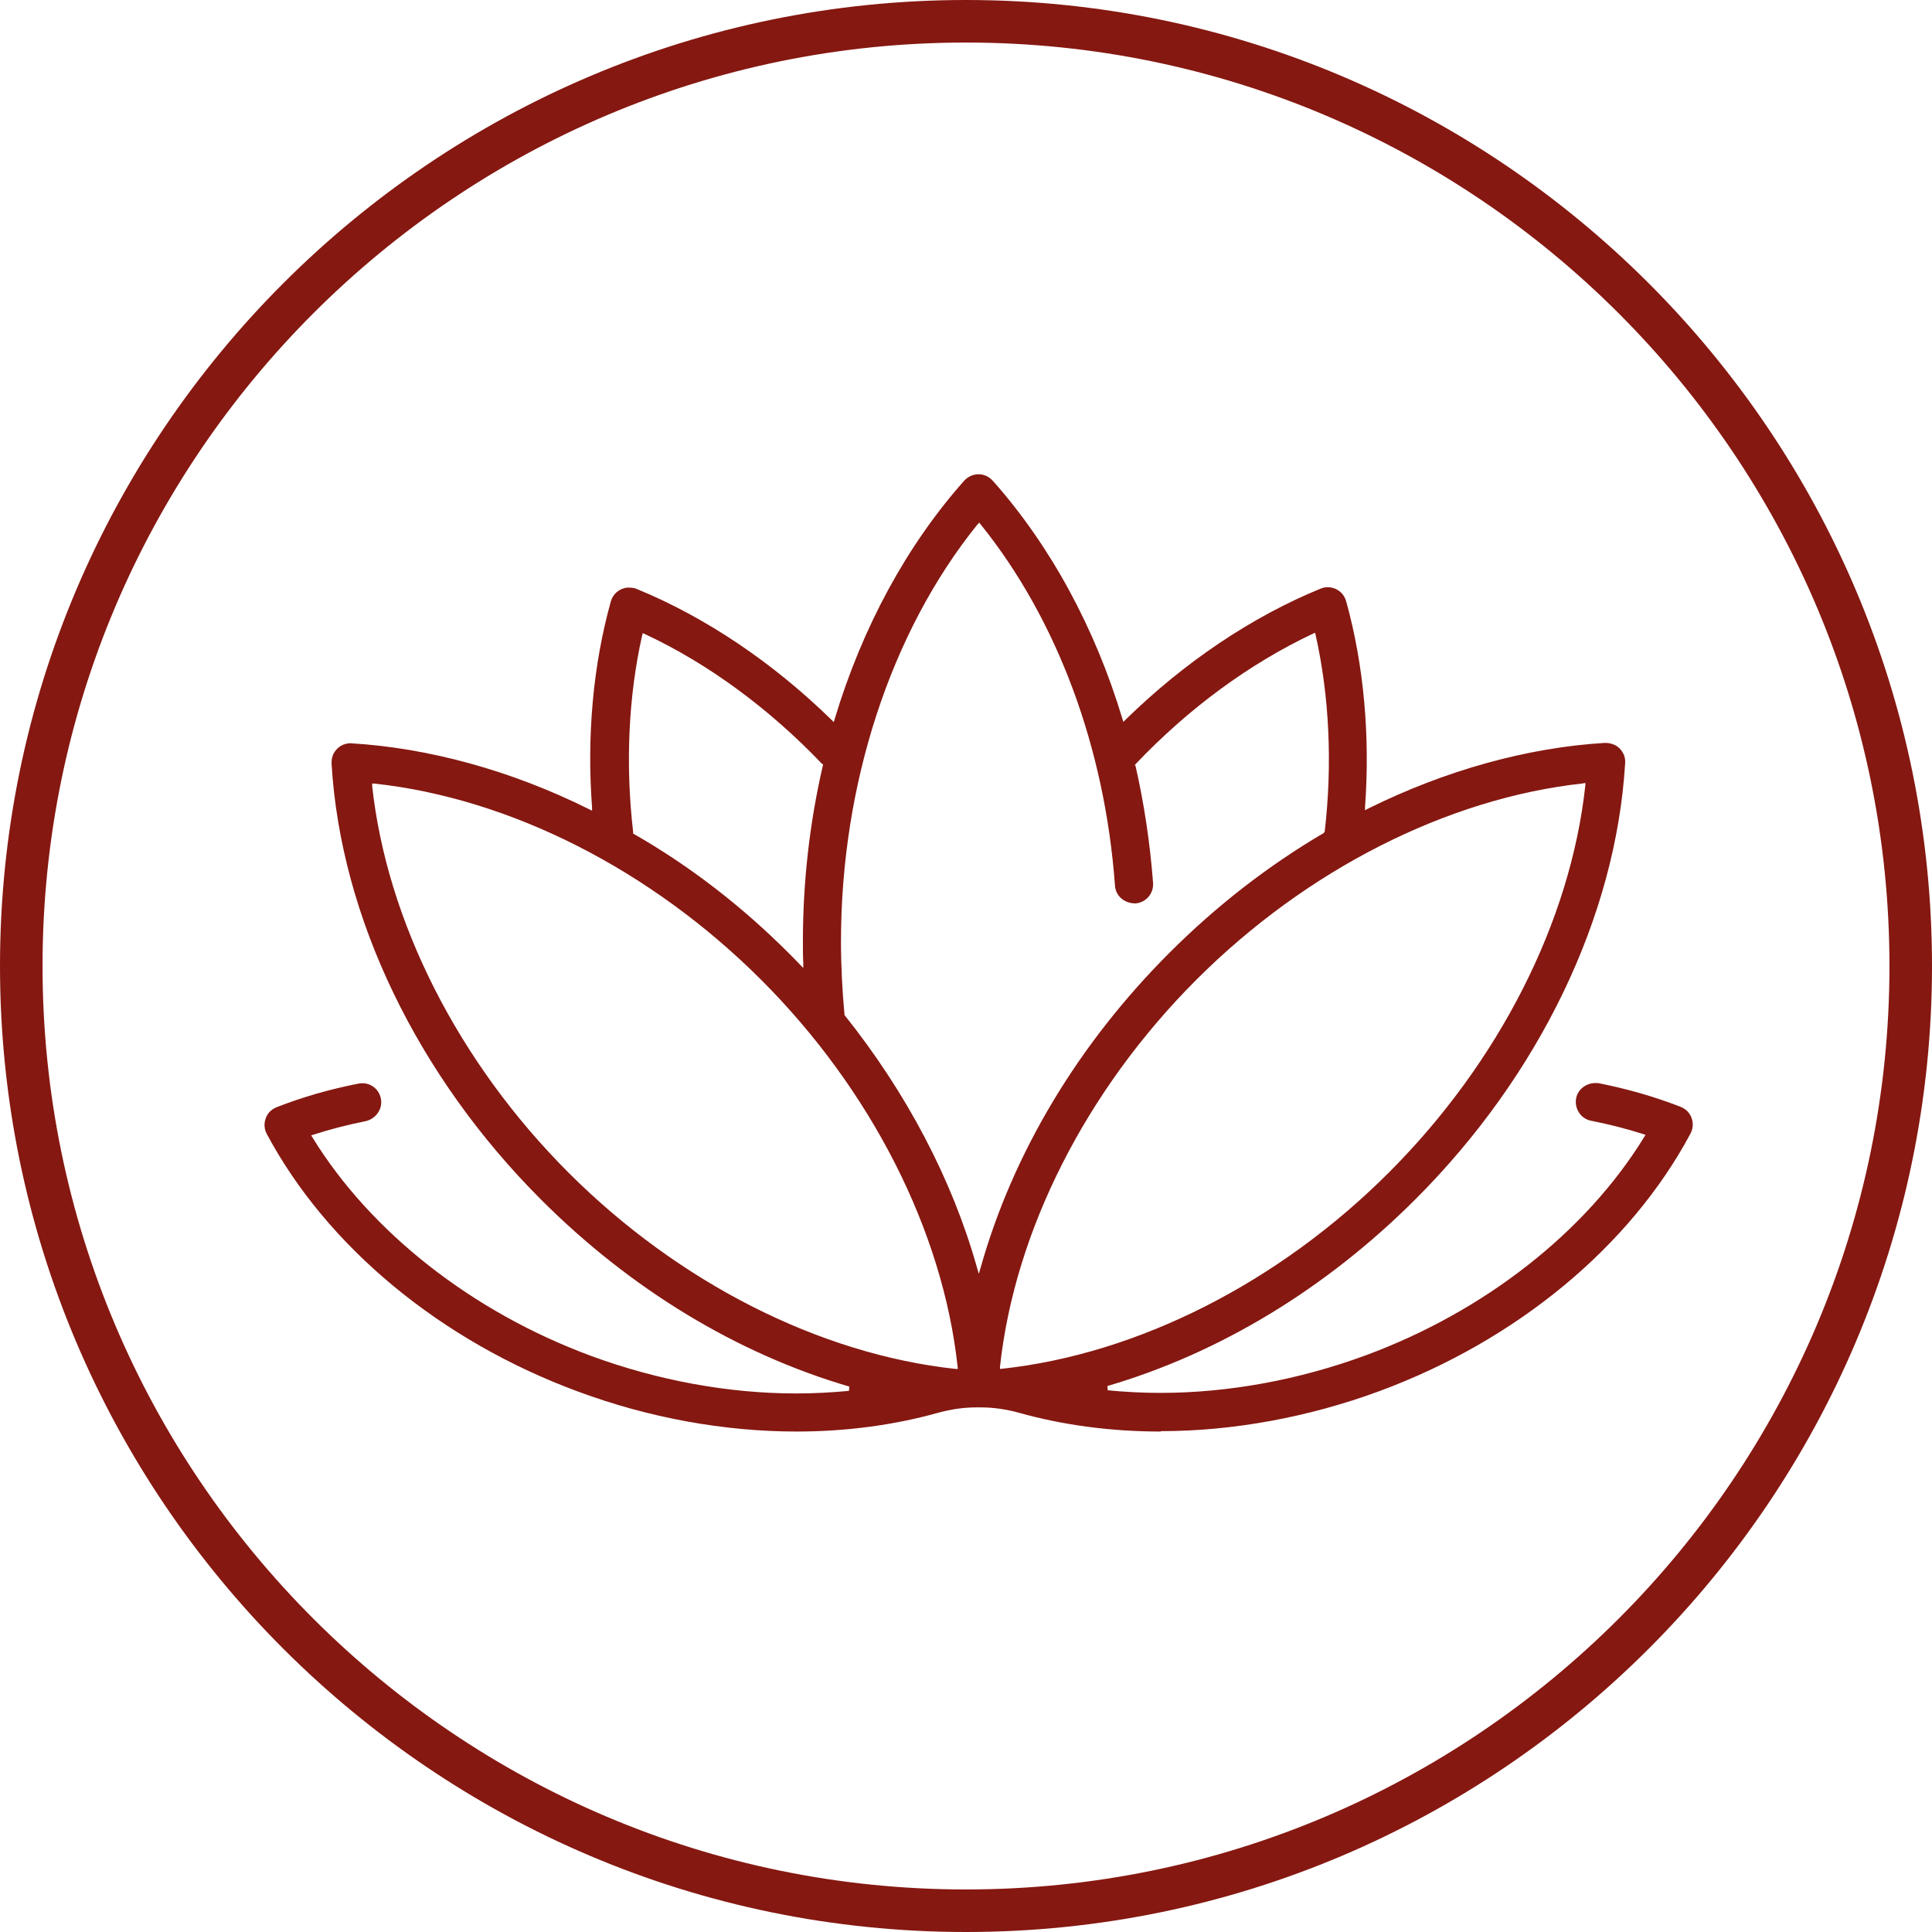
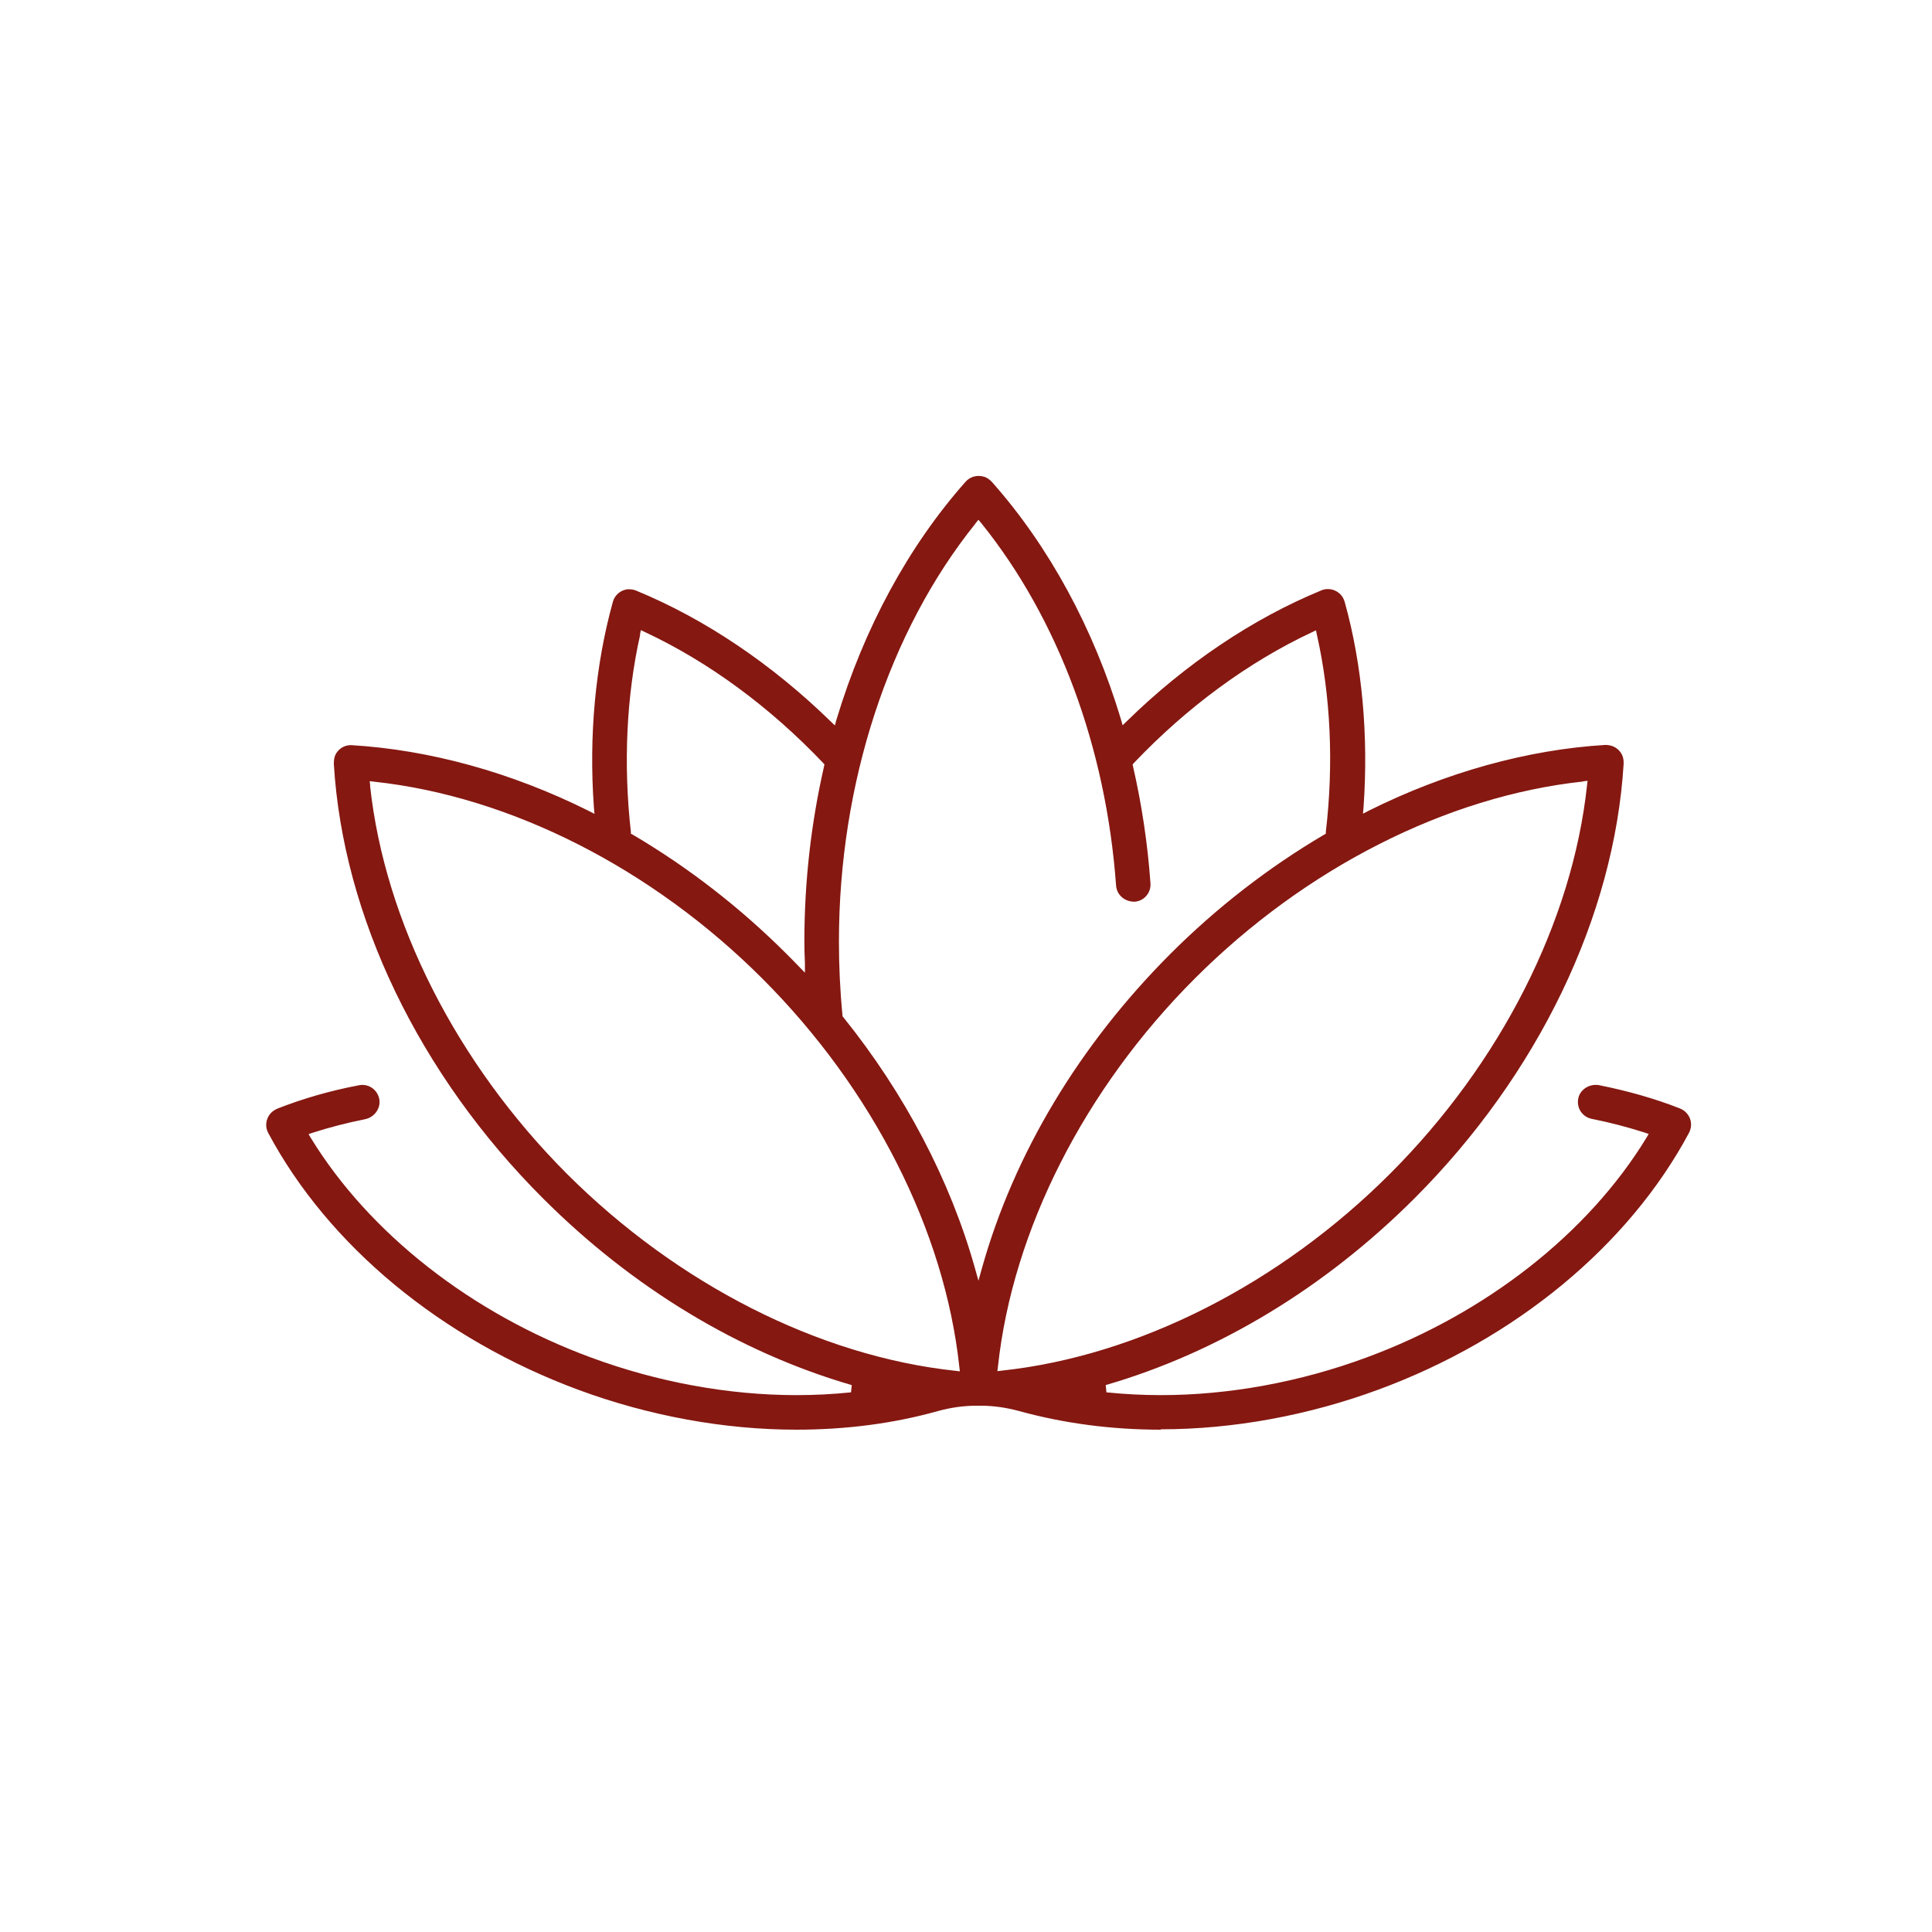
<svg xmlns="http://www.w3.org/2000/svg" id="Ebene_2" data-name="Ebene 2" viewBox="0 0 104 104" width="120" height="120">
  <defs>
    <style>
      .cls-1 {
        fill: #851811;
        stroke-width: 0px;
      }
    </style>
  </defs>
  <g id="Ebene_16" data-name="Ebene 16">
    <g>
-       <path class="cls-1" d="m62.48,77.06c-2.66,0-5.23-.34-7.63-1.01-.69-.19-1.38-.29-2.05-.29h-.25c-.67,0-1.36.1-2.05.29-2.4.67-4.97,1.01-7.63,1.01-3.89,0-7.95-.74-11.75-2.15-7.4-2.73-13.51-7.79-16.76-13.87-.2-.37-.15-.82.12-1.15.11-.13.26-.23.44-.3,1.38-.54,2.85-.96,4.38-1.26.07-.01.13-.02.2-.02.51,0,.93.36,1.01.87.09.54-.3,1.07-.86,1.18-.95.19-1.88.43-2.78.72l-.12.04.07.11c3.14,5.11,8.61,9.4,15,11.76,3.58,1.32,7.4,2.02,11.03,2.02.96,0,1.92-.05,2.85-.14l.02-.23c-6.05-1.77-11.78-5.25-16.59-10.06-6.67-6.67-10.79-15.22-11.28-23.45-.01-.2.02-.38.09-.53.18-.37.53-.59.93-.59,4.24.25,8.68,1.48,12.84,3.55l.16.08v-.17c-.29-3.86.06-7.69,1.01-11.09.11-.41.46-.7.88-.75h.01c.25,0,.38.02.52.08,3.7,1.52,7.32,3.96,10.47,7.04l.12.12.05-.16c1.48-4.93,3.89-9.37,6.97-12.83.2-.22.48-.35.77-.35.12,0,.23.02.35.06.16.06.31.16.44.31,3.08,3.47,5.49,7.9,6.96,12.8l.05.16.12-.12c3.16-3.09,6.78-5.53,10.49-7.05.12-.05.25-.08.39-.08.28,0,.54.11.74.31.12.12.21.28.26.47.94,3.39,1.29,7.21,1.01,11.06v.17s.14-.08.14-.08c4.17-2.07,8.59-3.3,12.78-3.55h0c.42,0,.75.18.94.5.11.17.16.39.14.62-.5,8.23-4.61,16.77-11.28,23.44-4.81,4.81-10.54,8.29-16.59,10.06l.02.23c.93.09,1.89.14,2.84.14,3.64,0,7.46-.7,11.04-2.02,6.4-2.36,11.87-6.65,15-11.76l.07-.11-.12-.04c-.9-.29-1.85-.53-2.81-.72-.27-.05-.51-.21-.66-.45-.15-.24-.2-.52-.14-.79.1-.46.54-.79,1.04-.79.08,0,.15,0,.22.02,1.51.3,2.96.72,4.33,1.25.18.07.33.17.44.3.27.33.32.78.12,1.15-3.25,6.08-9.36,11.14-16.76,13.87-3.8,1.4-7.87,2.15-11.75,2.15ZM20.03,42.28c.79,7.31,4.64,14.91,10.57,20.84,5.93,5.93,13.52,9.78,20.84,10.57h.12s-.01-.11-.01-.11c-.79-7.31-4.65-14.91-10.57-20.83-5.93-5.93-13.52-9.78-20.83-10.57h-.12s.01.11.01.11Zm65.2-.11c-7.31.79-14.91,4.65-20.83,10.57-5.93,5.93-9.78,13.52-10.57,20.83v.12s.11-.01.11-.01c7.31-.79,14.91-4.64,20.83-10.57,5.93-5.93,9.78-13.52,10.57-20.84v-.12s-.11.01-.11.01Zm-32.62-13.93c-4.67,5.79-7.34,13.98-7.34,22.45,0,1.3.07,2.63.19,3.95,3.34,4.18,5.8,8.86,7.13,13.59l.1.34.1-.34c1.74-6.17,5.25-12.03,10.16-16.94,2.52-2.52,5.31-4.69,8.31-6.45l.05-.08c.42-3.64.25-7.29-.49-10.58l-.03-.12-.11.05c-3.4,1.6-6.7,4.02-9.54,7.01l-.07.08h.05c.47,2.07.79,4.2.95,6.33.04.57-.39,1.06-.95,1.1h0c-.6,0-1.06-.4-1.1-.95-.54-7.43-3.11-14.34-7.23-19.45l-.08-.1-.08.1Zm-18.04,5.95c-.74,3.28-.91,6.94-.49,10.58v.1c3.05,1.74,5.85,3.91,8.36,6.42.21.21.42.42.62.63l.18.19v-.26c-.02-.39-.02-.78-.02-1.16,0-3.21.36-6.39,1.07-9.46l.02-.1h-.05c-2.84-2.98-6.14-5.41-9.55-7l-.11-.05-.03.12Z" />
      <path class="cls-1" d="m62.48,76.96c-2.65,0-5.21-.34-7.61-1-.7-.19-1.39-.29-2.07-.29h-.25c-.68,0-1.38.1-2.07.29-2.39.67-4.95,1-7.61,1-3.88,0-7.93-.74-11.72-2.14-7.38-2.73-13.47-7.76-16.71-13.83-.18-.33-.14-.74.11-1.04.1-.12.24-.21.4-.28,1.38-.54,2.84-.96,4.37-1.25.06-.01.12-.02.18-.02.46,0,.84.33.92.78.08.49-.27.97-.78,1.07-.95.19-1.89.43-2.79.72l-.24.08.13.22c3.15,5.13,8.63,9.43,15.06,11.8,3.59,1.33,7.42,2.03,11.07,2.03.99,0,1.98-.05,2.94-.15l.04-.39c-6.06-1.76-11.81-5.24-16.63-10.06-6.66-6.66-10.76-15.18-11.25-23.38,0-.18.02-.34.08-.48.16-.33.48-.53.84-.53,4.24.25,8.65,1.47,12.8,3.54l.31.16-.03-.35c-.28-3.85.08-7.67,1.02-11.06.1-.37.41-.63.79-.68h.05c.19,0,.31.03.43.08,3.69,1.52,7.29,3.95,10.44,7.02l.24.23.09-.32c1.48-4.92,3.88-9.34,6.95-12.8.18-.2.43-.31.7-.31.11,0,.21.02.32.05.14.05.28.15.4.28,3.07,3.46,5.47,7.88,6.94,12.77l.09.32.24-.23c3.15-3.08,6.76-5.51,10.46-7.03.11-.05.23-.07.35-.07.25,0,.49.1.67.28.11.11.19.25.24.43.94,3.38,1.28,7.19,1.01,11.03l-.03.35.31-.16c4.15-2.07,8.56-3.29,12.74-3.54h0c.38,0,.67.17.85.45.1.16.14.35.13.57-.5,8.2-4.6,16.72-11.25,23.38-4.82,4.82-10.57,8.3-16.63,10.06l.04.39c.96.1,1.95.15,2.94.15,3.65,0,7.48-.7,11.07-2.03,6.42-2.37,11.91-6.67,15.05-11.81l.13-.22-.24-.08c-.91-.29-1.86-.54-2.82-.73-.25-.05-.46-.19-.6-.4-.14-.21-.18-.46-.13-.71.09-.42.49-.72.94-.72.07,0,.13,0,.2.02,1.5.3,2.96.71,4.31,1.24.16.06.3.16.4.28.25.29.29.7.11,1.04-3.24,6.06-9.33,11.1-16.71,13.82-3.79,1.4-7.84,2.14-11.72,2.14Zm22.73-34.89c-7.33.79-14.95,4.66-20.89,10.6-5.94,5.94-9.81,13.56-10.6,20.89l-.03.25.25-.03c7.33-.79,14.95-4.66,20.89-10.6,5.94-5.94,9.81-13.56,10.6-20.9l.03-.25-.25.03Zm-65.29.22c.79,7.33,4.66,14.95,10.6,20.9,5.95,5.94,13.56,9.81,20.9,10.6l.25.03-.03-.25c-.79-7.33-4.66-14.95-10.6-20.89s-13.56-9.81-20.89-10.6l-.25-.03.03.25Zm32.6-14.12c-4.68,5.81-7.36,14.02-7.36,22.51,0,1.3.06,2.63.19,3.96v.06s.04.05.04.05c3.31,4.11,5.76,8.78,7.09,13.51l.19.68.19-.68c1.73-6.16,5.24-12,10.13-16.9,2.51-2.51,5.3-4.67,8.29-6.43l.09-.05v-.1c.43-3.65.26-7.32-.48-10.61l-.05-.24-.23.11c-3.41,1.6-6.72,4.03-9.57,7.03l-.07.08.02.1c.47,2.05.79,4.17.94,6.3.04.51-.35.96-.86.99h0c-.55,0-.95-.38-.99-.86-.54-7.46-3.12-14.38-7.25-19.51l-.16-.19-.16.19Zm-18.06,6c-.74,3.29-.91,6.96-.5,10.61v.1s.1.05.1.05c2.99,1.76,5.78,3.92,8.29,6.43.21.21.42.42.62.63l.36.37v-.52c-.02-.39-.03-.77-.03-1.16,0-3.2.36-6.37,1.06-9.43l.02-.1-.07-.08c-2.85-3-6.16-5.44-9.58-7.04l-.23-.11-.05.24Z" />
-       <path class="cls-1" d="m52,104C23.33,104,0,80.67,0,52S23.33,0,52,0s52,23.33,52,52-23.33,52-52,52Zm0-101.71C24.59,2.29,2.29,24.59,2.29,52s22.3,49.71,49.71,49.71,49.71-22.3,49.71-49.71S79.41,2.29,52,2.29Z" />
    </g>
  </g>
</svg>